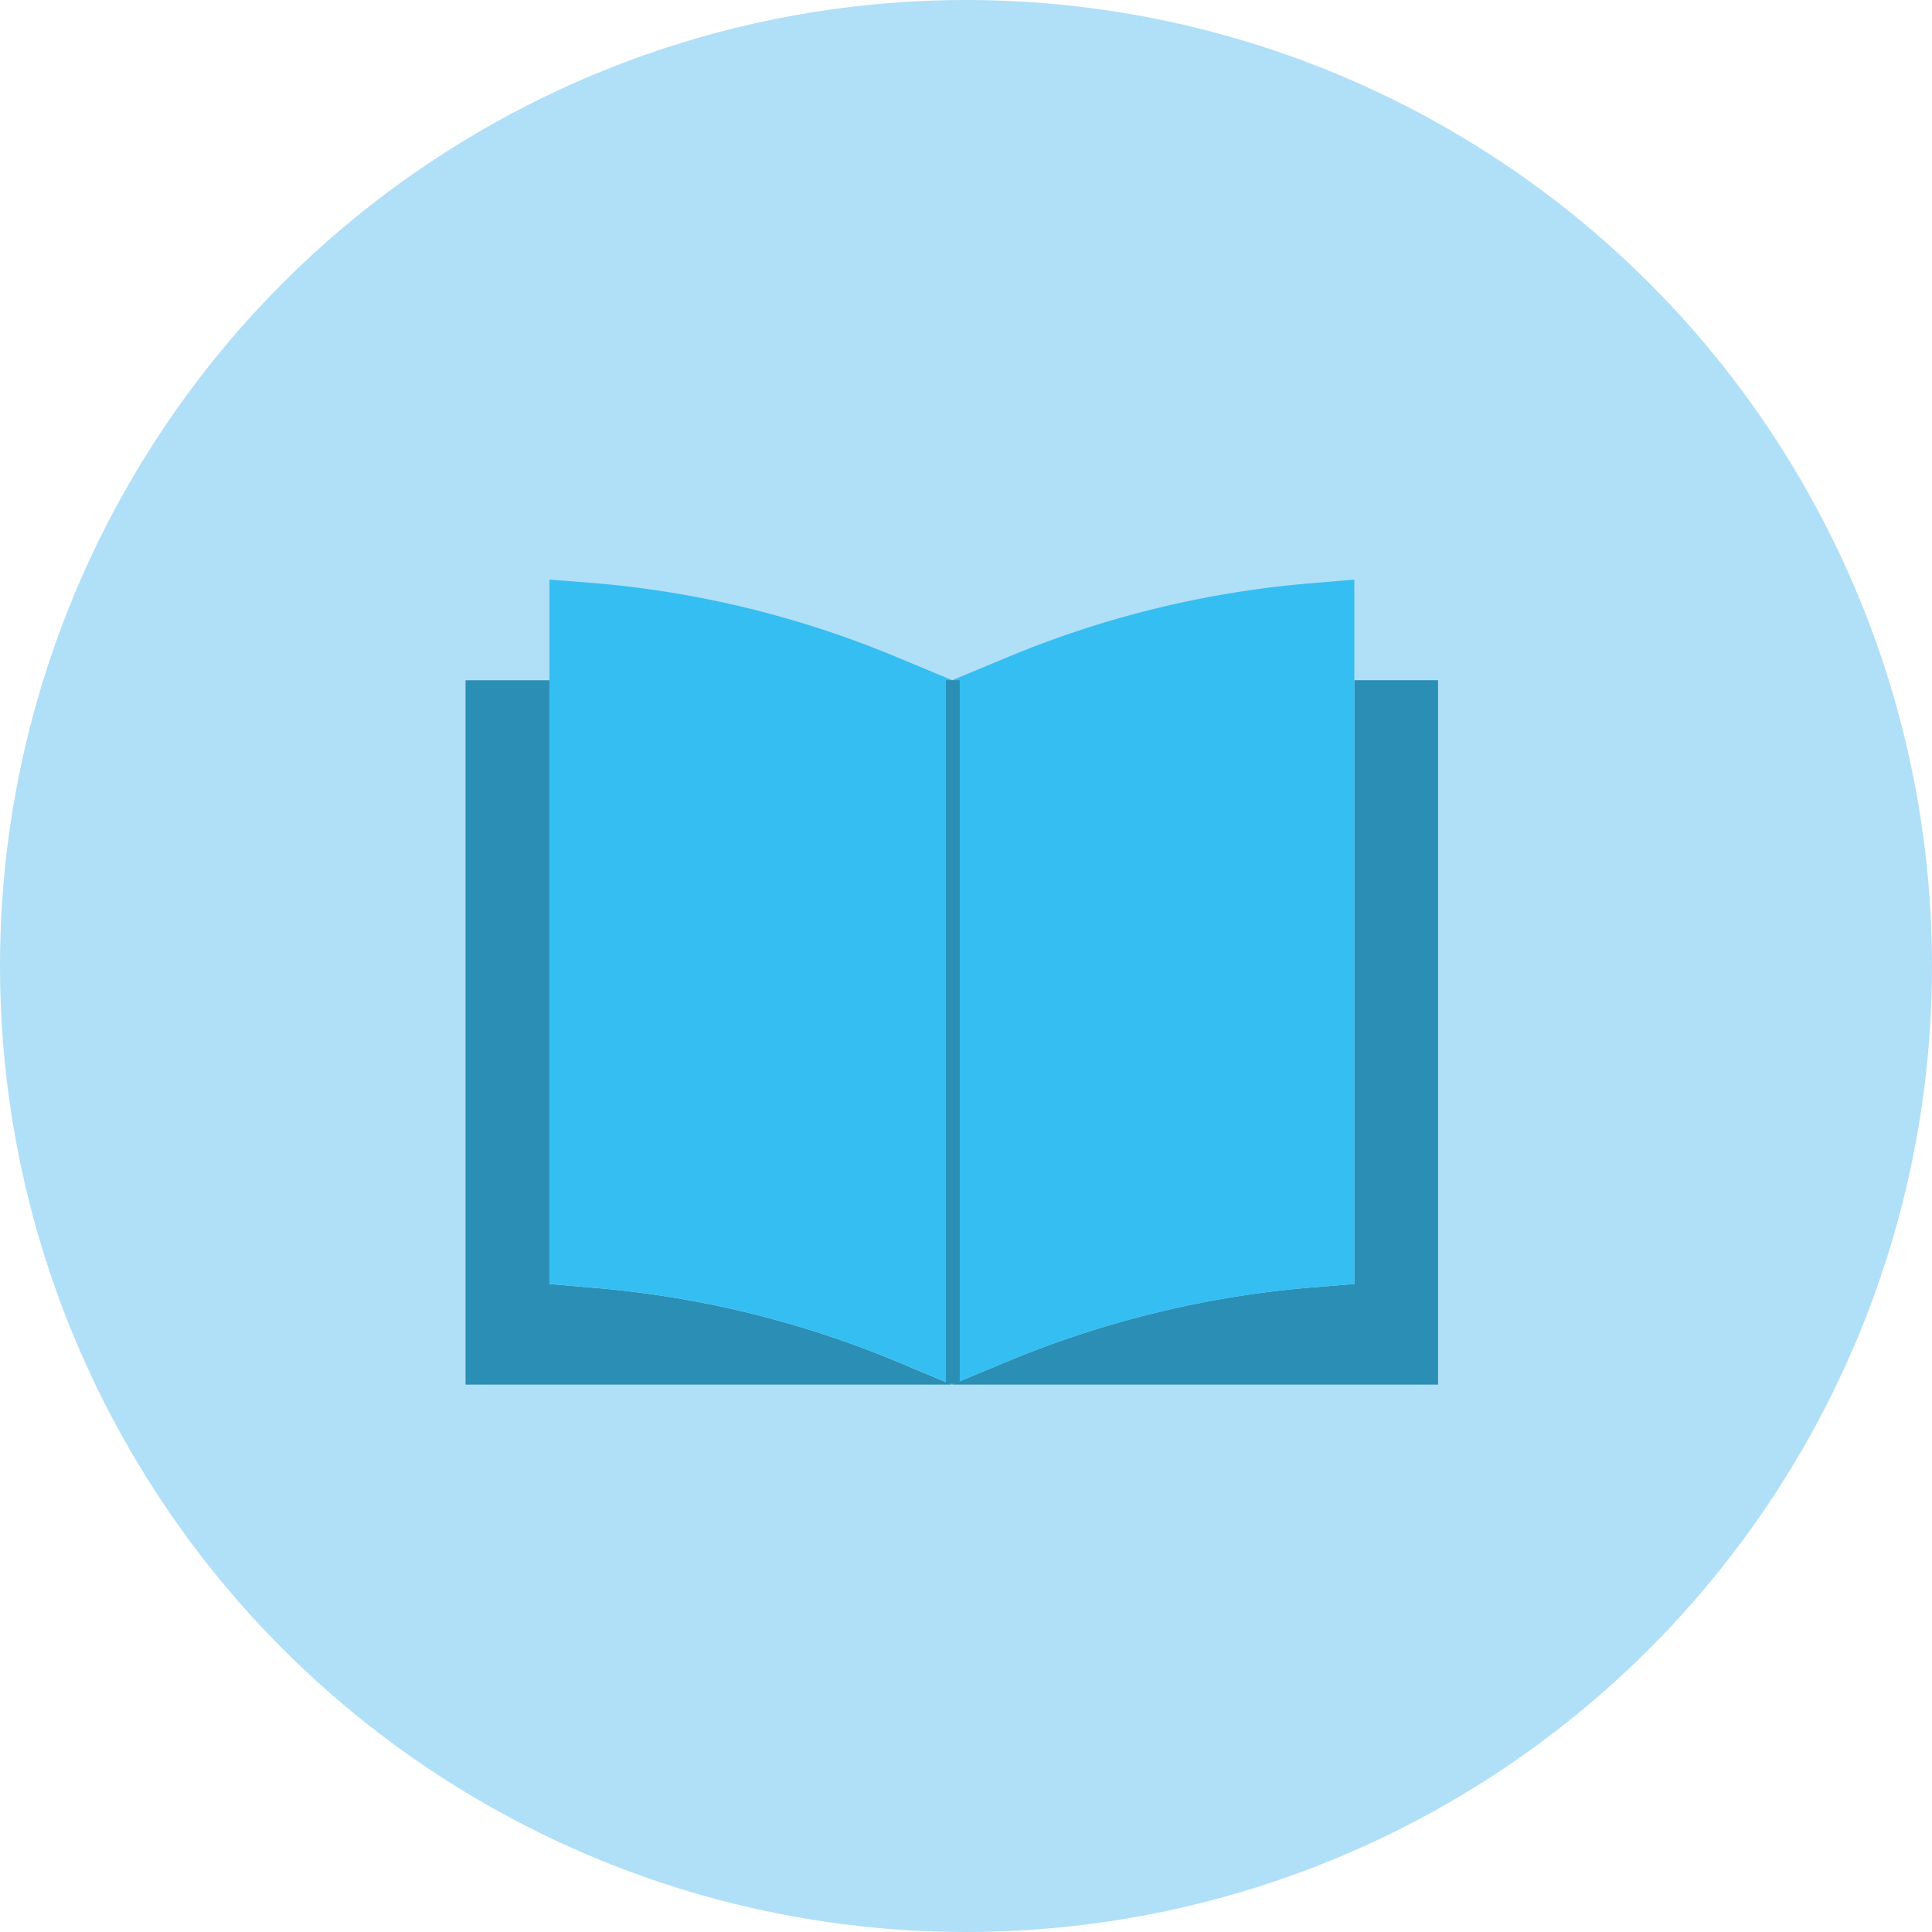
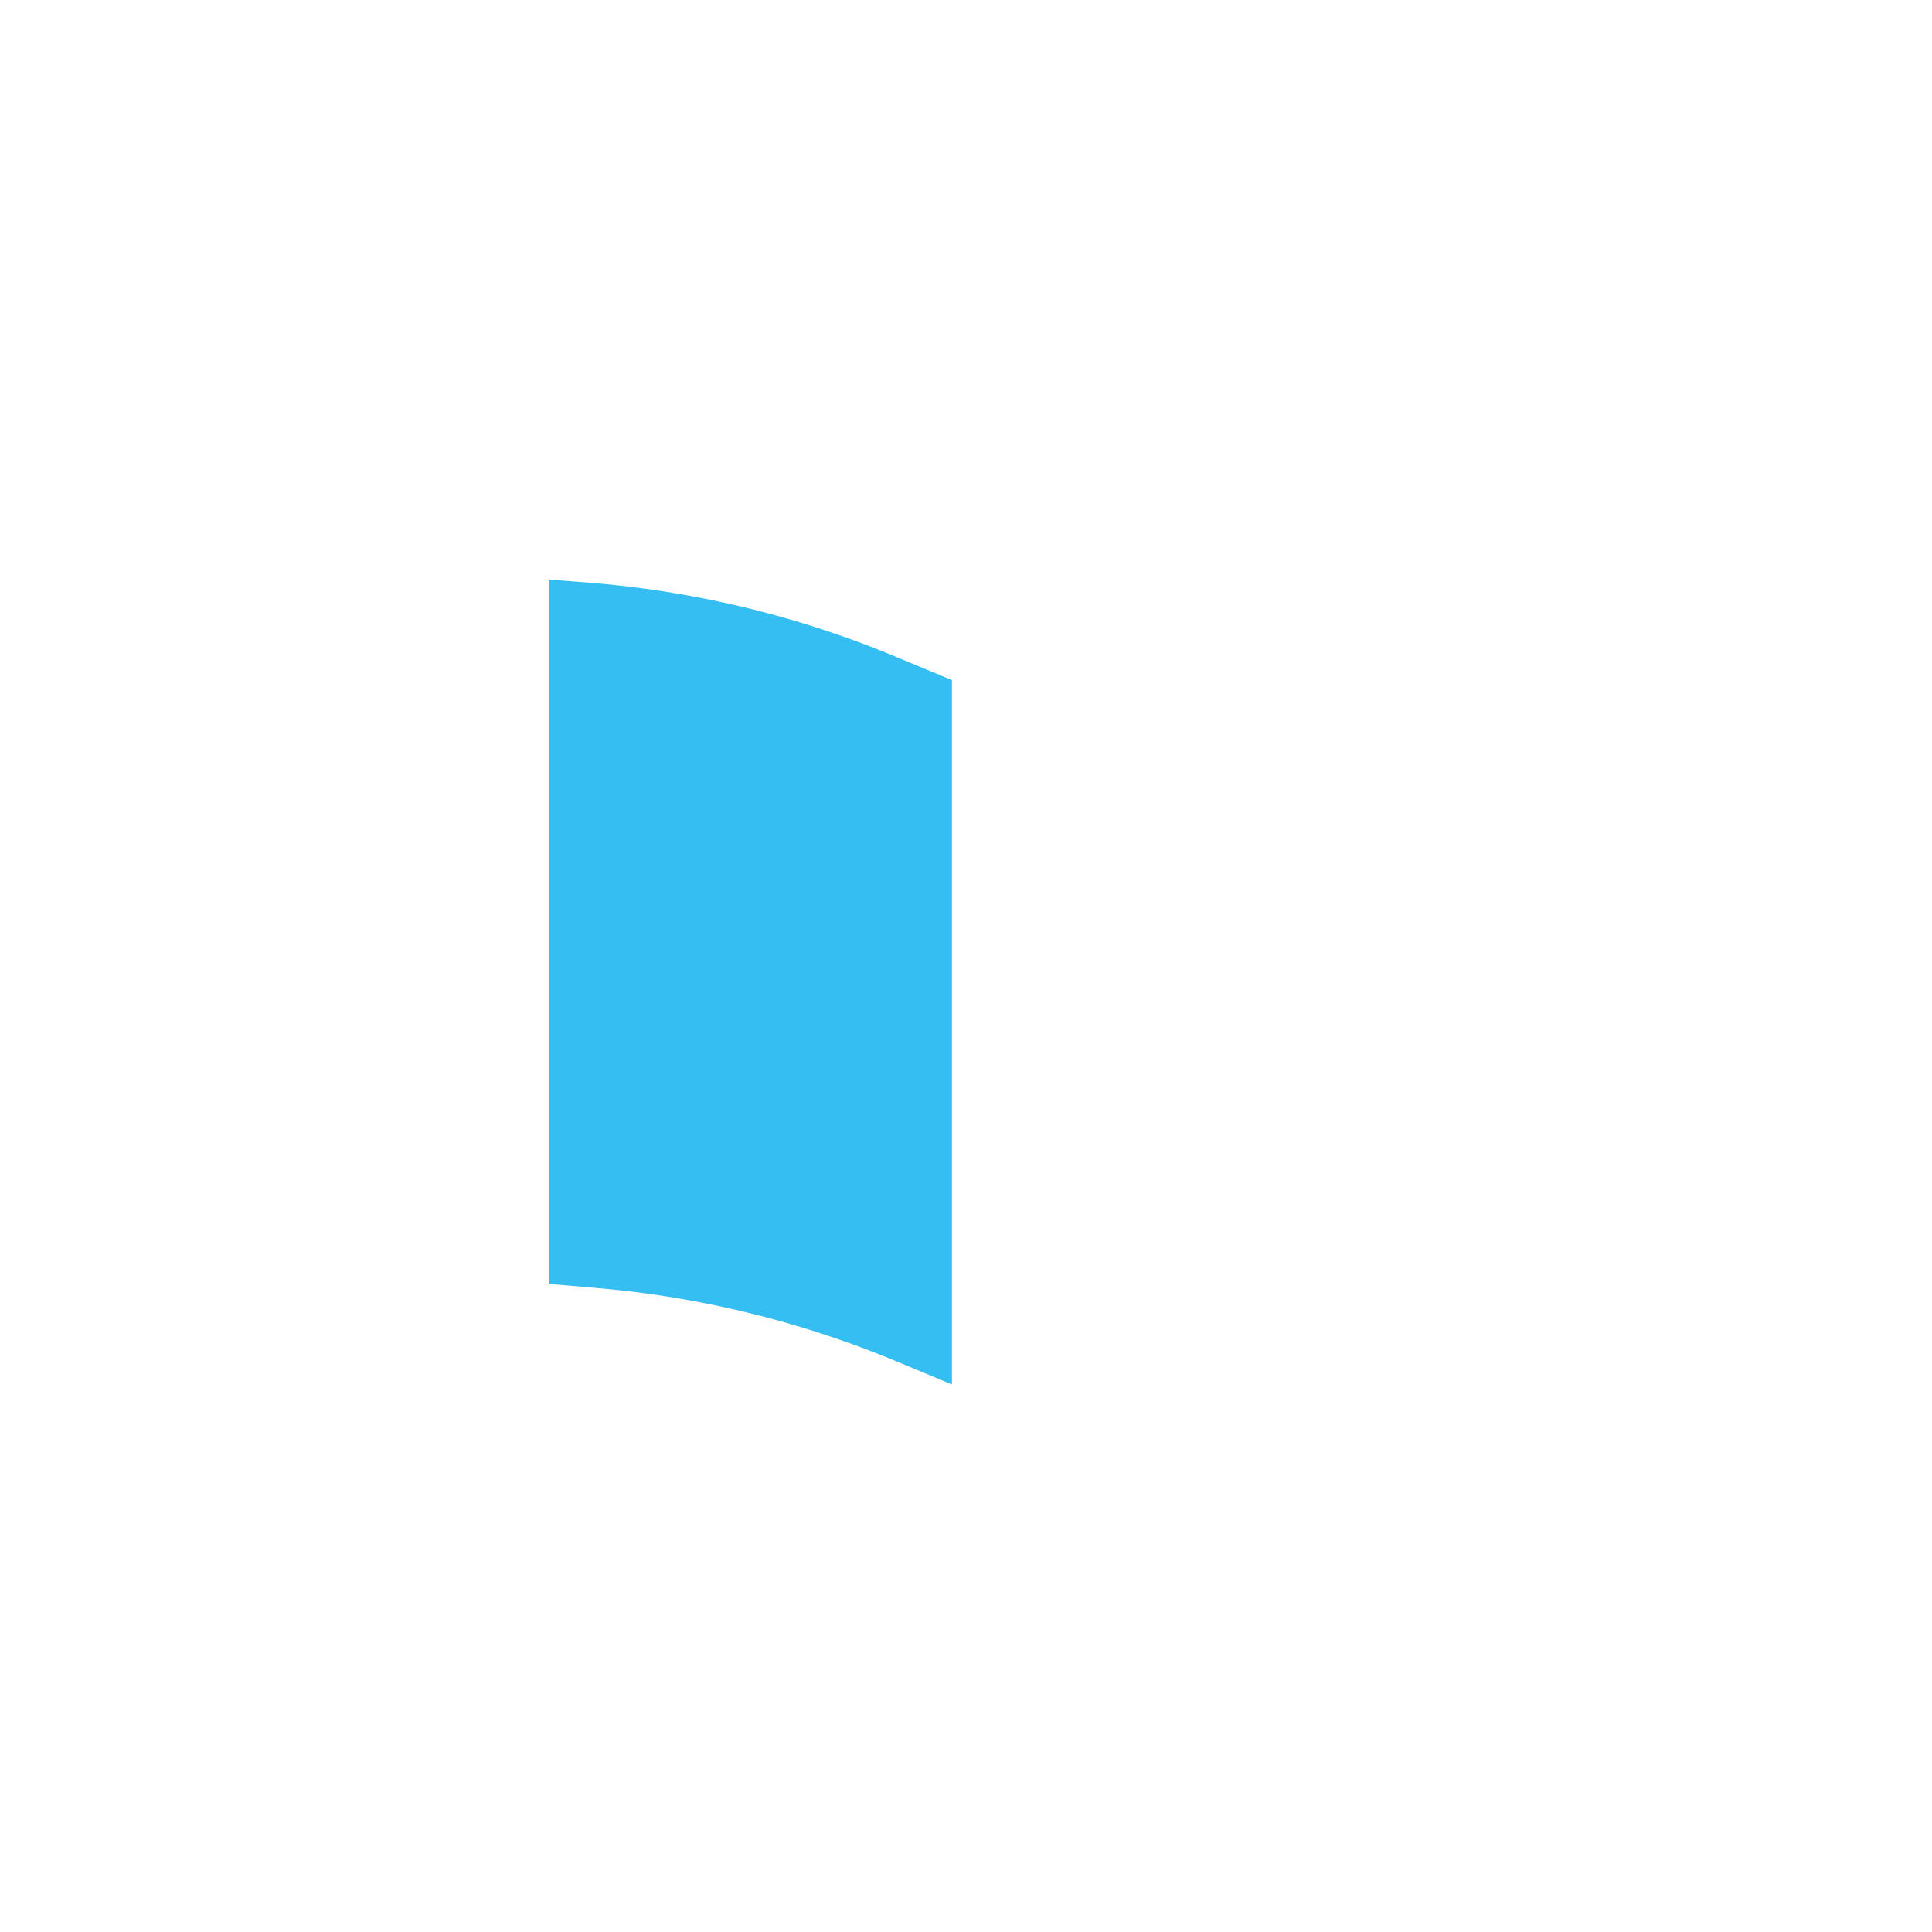
<svg xmlns="http://www.w3.org/2000/svg" width="60" height="60" viewBox="0 0 60 60">
  <g id="Group_2082" data-name="Group 2082" transform="translate(0 0.412)">
-     <circle id="Ellipse_2714" data-name="Ellipse 2714" cx="30" cy="30" r="30" transform="translate(0 -0.412)" fill="#b0dff8" />
    <g id="Group_2071" data-name="Group 2071" transform="translate(14.458 152.588)">
-       <path id="Path_2606" data-name="Path 2606" d="M13.422-96.953a31.116,31.116,0,0,0-9.417-2.3l-1.4-.12v-18.75H0V-96.25H15.1Z" transform="translate(0 -13.75)" fill="#2b8eb4" />
-       <path id="Path_2607" data-name="Path 2607" d="M92.729-99.266A31.308,31.308,0,0,0,83.3-96.974l-1.74.724h15.1v-21.875h-2.6v18.75Z" transform="translate(-66.458 -13.75)" fill="#2b8eb4" />
-       <path id="Path_2608" data-name="Path 2608" d="M83.3-110.724a31.308,31.308,0,0,1,9.427-2.292l1.333-.109V-135l-1.359.115a31.133,31.133,0,0,0-9.422,2.3l-1.719.714V-110Z" transform="translate(-66.458)" fill="#35bef1" />
      <path id="Path_2609" data-name="Path 2609" d="M15.464-113.005a31.118,31.118,0,0,1,9.417,2.3l1.682.7v-21.875l-1.719-.714a31.135,31.135,0,0,0-9.422-2.3L14.063-135v21.875Z" transform="translate(-11.458)" fill="#35bef1" />
-       <path id="Path_2610" data-name="Path 2610" d="M81-118.125h-.427v21.851H81Z" transform="translate(-65.653 -13.75)" fill="#2b8eb4" fill-rule="evenodd" />
    </g>
  </g>
</svg>